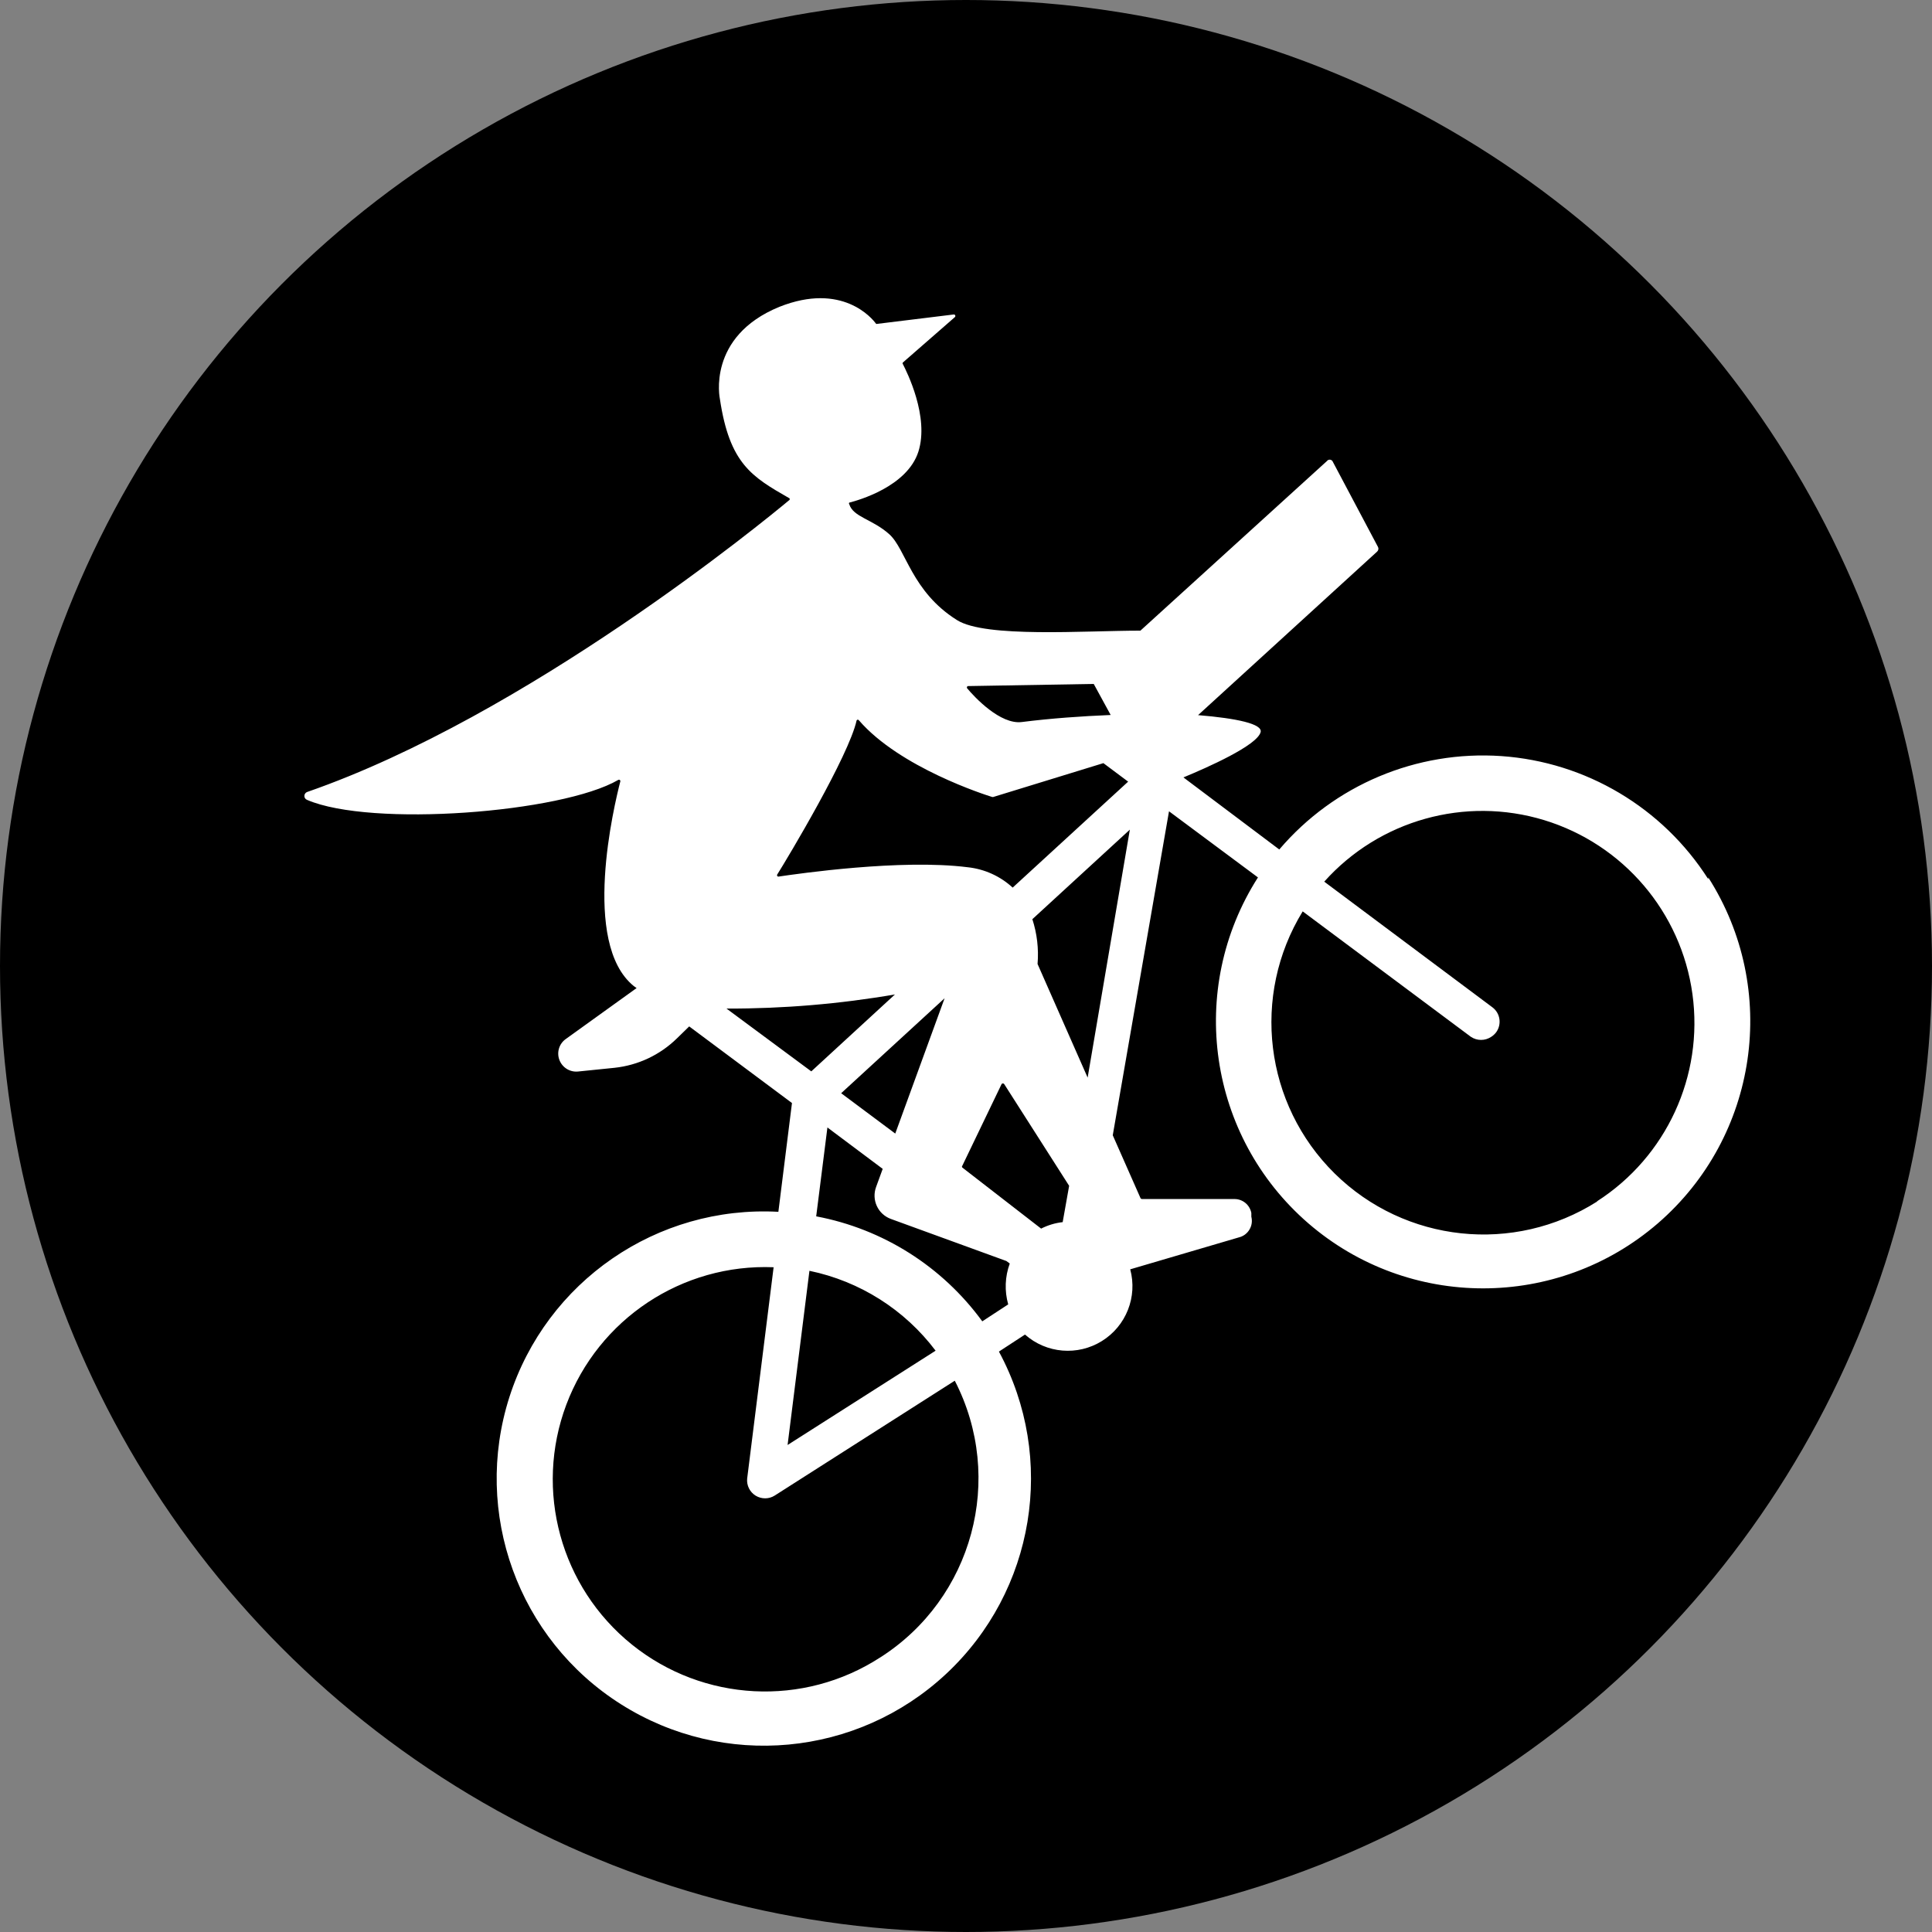
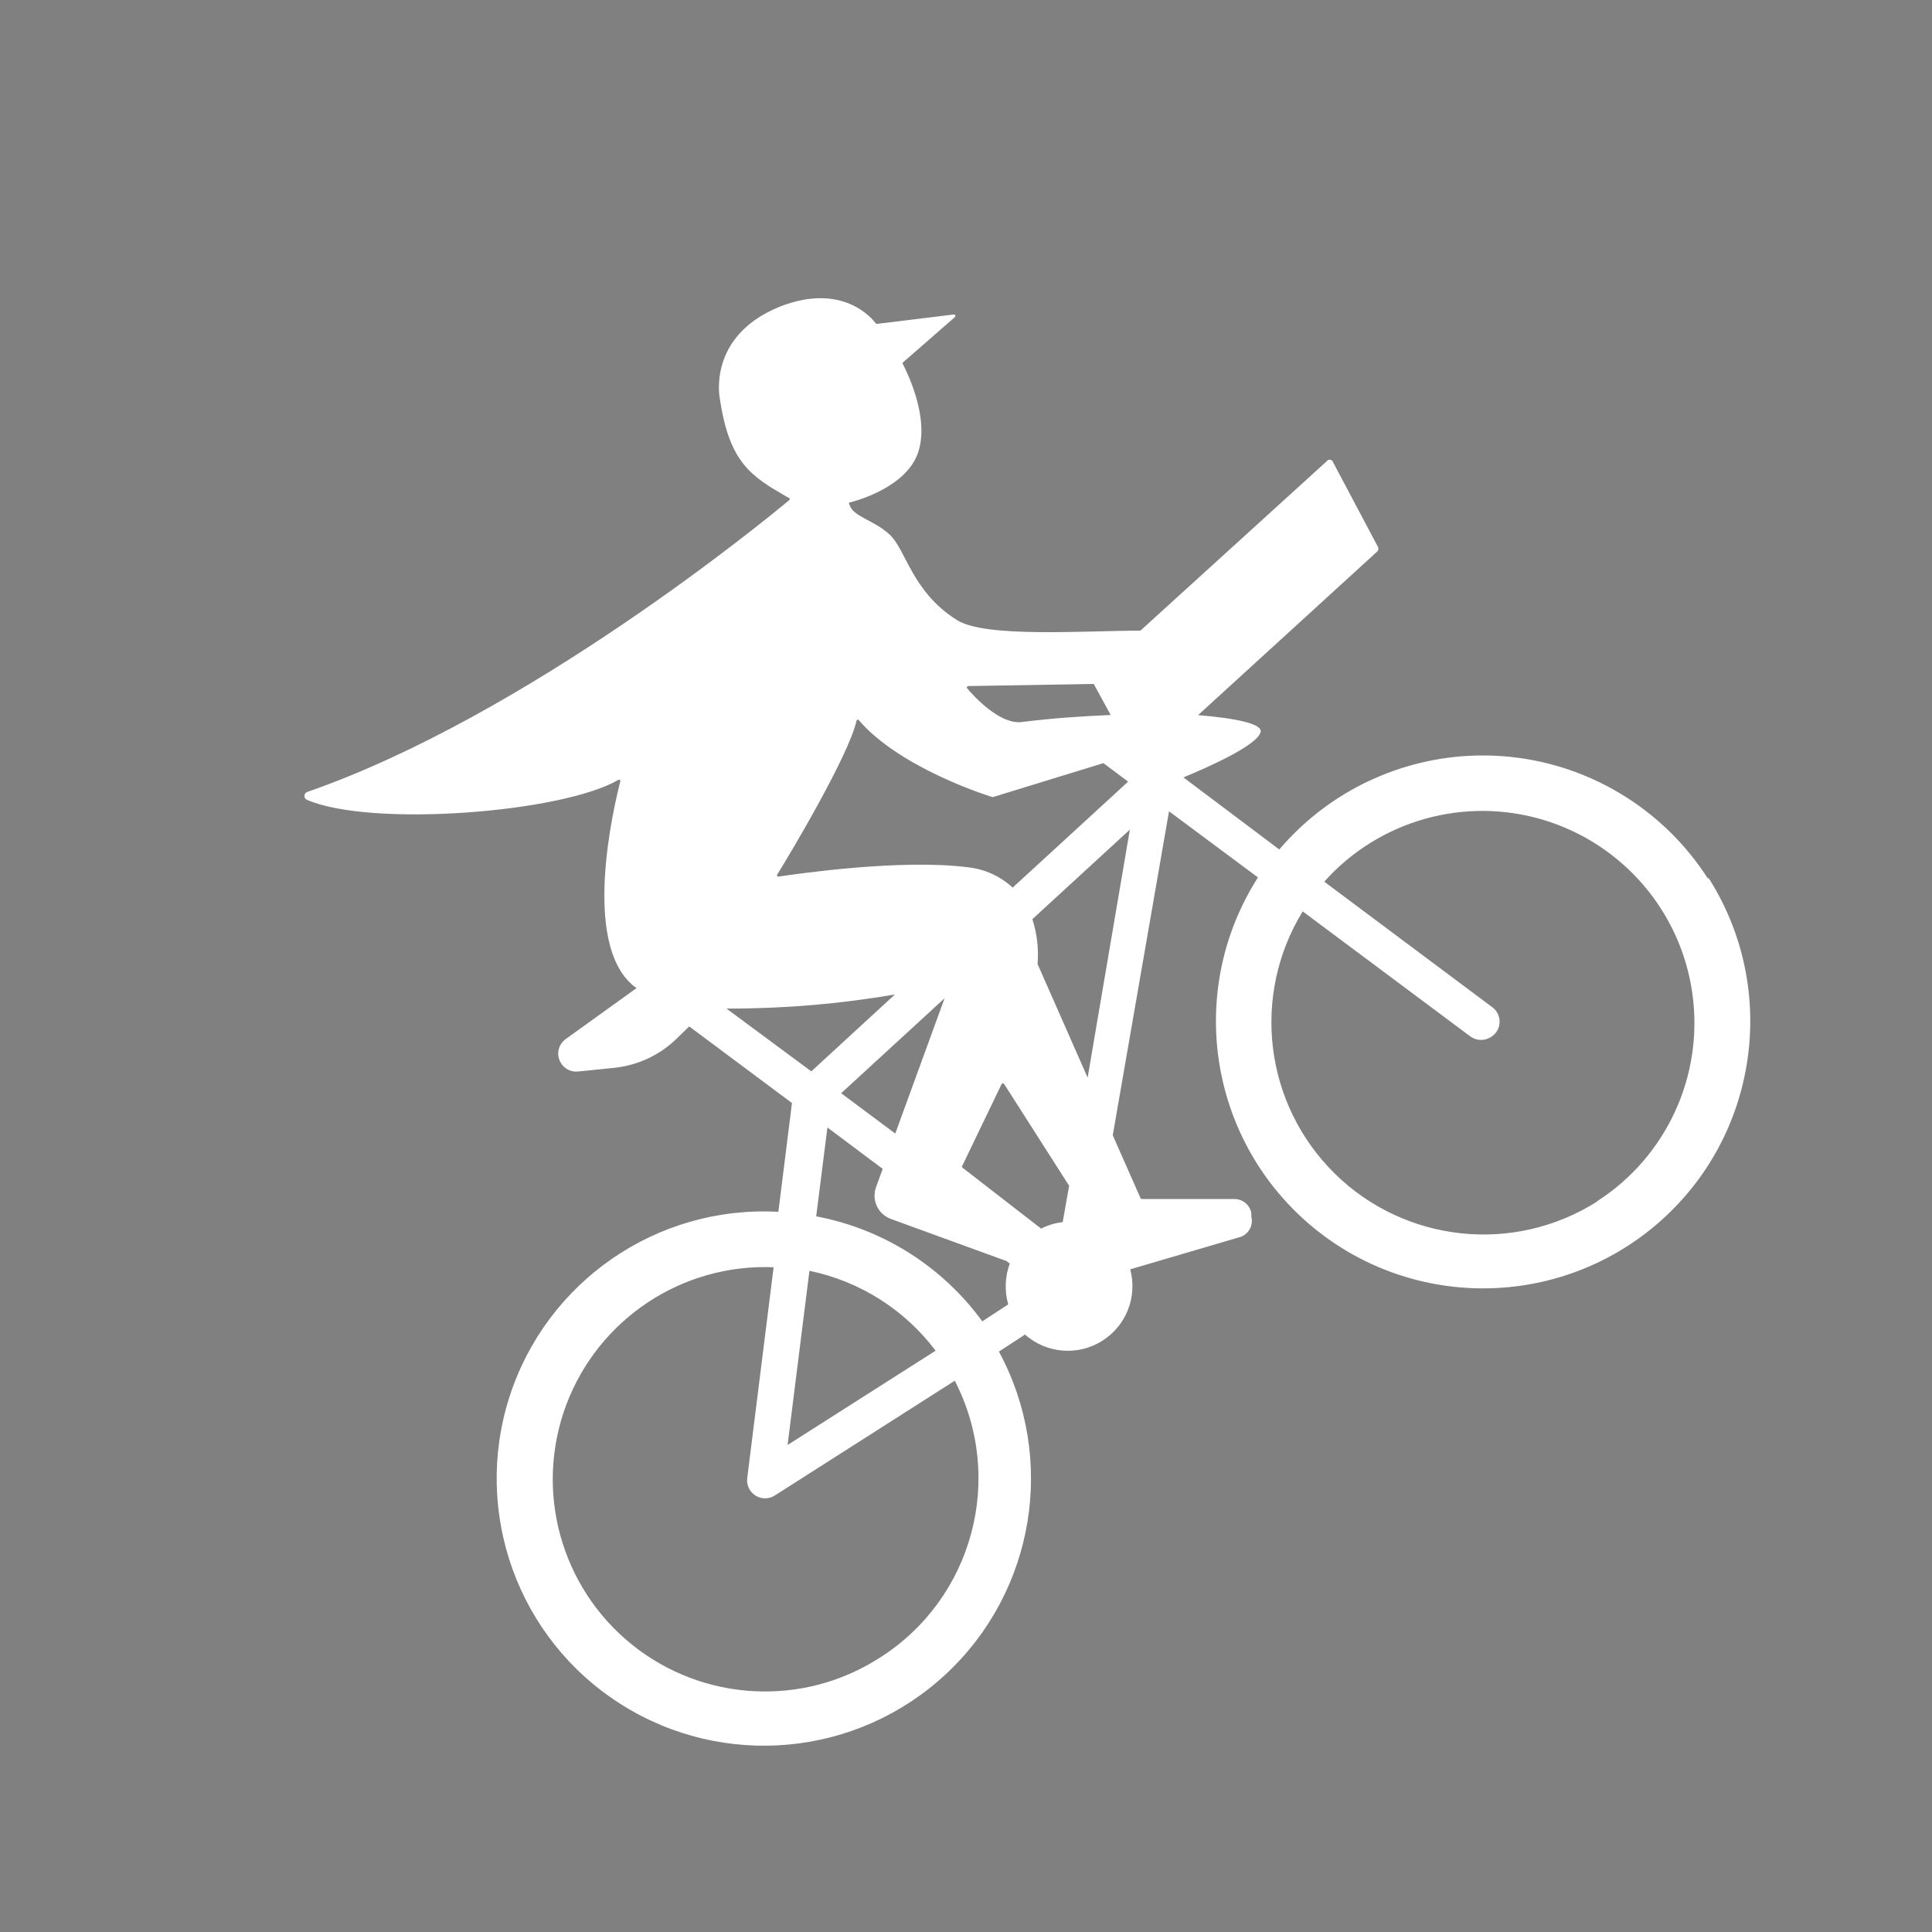
<svg xmlns="http://www.w3.org/2000/svg" width="26px" height="26px" viewBox="0 0 26 26" version="1.1">
  <rect x="0" y="0" width="26" height="26" fill="#808080" stroke="none" />
  <title>80E02CC2-AEEA-48D7-8F60-4927BD91D1A6</title>
  <g id="Page-1" stroke="none" stroke-width="1" fill="none" fill-rule="evenodd">
    <g id="Christmas-New-Year-2022" transform="translate(-964, -4271)">
      <g id="Group-101" transform="translate(964, 4271)">
-         <circle id="Oval-Copy-38" fill="#000000" cx="13" cy="13" r="13" />
        <g id="postmates-1-(1)" transform="translate(4, 4)" fill="#FFFFFF" fill-rule="nonzero">
-           <path d="M18.989,7.831 C18.376,6.869 17.342,6.254 16.204,6.175 C15.065,6.097 13.956,6.563 13.216,7.432 L11.926,6.462 C12.248,6.329 12.919,6.032 12.965,5.852 C12.992,5.743 12.648,5.667 12.123,5.624 L14.533,3.423 C14.55,3.407 14.555,3.382 14.545,3.362 L13.931,2.204 C13.922,2.193 13.909,2.186 13.894,2.186 C13.88,2.186 13.866,2.193 13.858,2.204 L11.347,4.487 C10.596,4.487 9.262,4.587 8.879,4.345 C8.265,3.96 8.194,3.391 7.966,3.188 C7.738,2.985 7.484,2.96 7.429,2.786 C7.426,2.783 7.425,2.779 7.425,2.775 C7.425,2.771 7.426,2.767 7.429,2.764 C7.548,2.734 8.208,2.549 8.359,2.079 C8.509,1.608 8.201,0.999 8.151,0.901 C8.145,0.894 8.145,0.885 8.151,0.878 L8.852,0.266 C8.857,0.26 8.858,0.251 8.855,0.244 C8.851,0.236 8.844,0.232 8.836,0.232 L7.808,0.358 C7.803,0.36 7.796,0.36 7.79,0.358 C7.738,0.284 7.334,-0.206 6.489,0.129 C5.507,0.531 5.688,1.369 5.688,1.369 C5.818,2.243 6.121,2.417 6.617,2.702 C6.628,2.702 6.635,2.725 6.617,2.734 C6.297,3.001 3.094,5.631 0.134,6.658 C0.111,6.666 0.096,6.688 0.096,6.712 C0.096,6.736 0.111,6.757 0.134,6.765 C0.994,7.135 3.558,6.939 4.32,6.496 C4.327,6.492 4.335,6.492 4.341,6.497 C4.347,6.501 4.35,6.509 4.348,6.516 C4.266,6.834 3.818,8.692 4.528,9.269 L4.567,9.297 L3.615,9.982 C3.525,10.045 3.489,10.161 3.528,10.264 C3.567,10.367 3.67,10.431 3.779,10.42 L4.27,10.37 C4.588,10.336 4.884,10.196 5.112,9.972 L5.275,9.813 L6.658,10.844 L6.475,12.308 C4.842,12.219 3.354,13.244 2.855,14.802 C2.357,16.36 2.973,18.059 4.355,18.934 C5.737,19.81 7.536,19.643 8.732,18.527 C9.928,17.411 10.22,15.628 9.443,14.189 L9.794,13.96 C10.082,14.215 10.503,14.25 10.829,14.047 C11.155,13.845 11.31,13.452 11.21,13.082 L12.673,12.652 C12.732,12.638 12.783,12.6 12.814,12.548 C12.846,12.496 12.855,12.433 12.84,12.374 L12.84,12.324 C12.819,12.214 12.723,12.135 12.611,12.136 L11.367,12.136 C11.36,12.136 11.353,12.132 11.349,12.125 L10.975,11.278 L11.732,6.918 L12.929,7.808 C11.968,9.313 12.257,11.295 13.607,12.463 C14.958,13.63 16.96,13.63 18.311,12.463 C19.661,11.295 19.95,9.313 18.989,7.808 L18.989,7.831 Z M9.023,5.233 L10.719,5.204 L10.947,5.622 C10.557,5.638 10.144,5.667 9.749,5.717 C9.461,5.752 9.116,5.384 9.014,5.261 C9.009,5.251 9.013,5.239 9.023,5.233 L9.023,5.233 Z M6.459,7.77 C6.603,7.541 7.423,6.172 7.528,5.695 C7.531,5.689 7.537,5.685 7.544,5.685 C7.55,5.685 7.556,5.689 7.56,5.695 C8.11,6.331 9.265,6.699 9.354,6.726 L9.365,6.726 L10.849,6.27 L11.182,6.519 L9.628,7.945 C9.461,7.791 9.249,7.695 9.023,7.671 C8.126,7.557 6.74,7.758 6.475,7.797 C6.469,7.797 6.463,7.794 6.459,7.788 C6.456,7.782 6.456,7.775 6.459,7.77 L6.459,7.77 Z M10.301,12.447 C10.2,12.458 10.102,12.488 10.011,12.534 L8.95,11.712 C8.944,11.705 8.944,11.696 8.95,11.689 L9.479,10.589 C9.483,10.583 9.49,10.58 9.496,10.58 C9.503,10.58 9.51,10.583 9.514,10.589 L10.388,11.958 L10.301,12.447 Z M8.048,11.255 L7.32,10.712 L8.712,9.434 L8.048,11.255 Z M8.048,9.379 L6.918,10.418 L5.777,9.573 C6.54,9.575 7.303,9.511 8.055,9.381 L8.048,9.379 Z M7.135,11.173 L7.879,11.73 L7.79,11.974 C7.759,12.058 7.763,12.15 7.8,12.23 C7.837,12.311 7.905,12.373 7.989,12.404 L9.543,12.97 L9.589,13.004 C9.524,13.181 9.517,13.373 9.568,13.554 L9.219,13.782 C8.681,13.044 7.882,12.538 6.984,12.369 L7.135,11.173 Z M6.893,13.102 C7.571,13.242 8.175,13.625 8.591,14.177 L6.599,15.446 L6.893,13.102 Z M7.847,18.304 C6.813,18.975 5.465,18.905 4.504,18.132 C3.544,17.359 3.188,16.058 3.621,14.904 C4.055,13.75 5.18,13.004 6.411,13.054 L6.055,15.898 C6.046,15.99 6.09,16.079 6.169,16.128 C6.248,16.176 6.347,16.176 6.425,16.127 L8.849,14.581 C9.528,15.897 9.092,17.512 7.843,18.307 L7.847,18.304 Z M9.963,8.973 C9.98,8.769 9.956,8.564 9.893,8.37 L11.205,7.165 L10.637,10.502 L9.963,8.973 Z M17.496,12.168 C16.374,12.881 14.909,12.725 13.962,11.793 C13.015,10.86 12.837,9.398 13.531,8.265 L15.793,9.952 C15.877,10.009 15.986,10.009 16.07,9.952 C16.095,9.936 16.116,9.916 16.134,9.893 C16.213,9.785 16.19,9.634 16.083,9.555 L13.821,7.865 C14.562,7.036 15.718,6.713 16.781,7.037 C17.845,7.362 18.624,8.275 18.776,9.377 C18.928,10.478 18.426,11.568 17.49,12.168 L17.496,12.168 Z" id="Shape" />
+           <path d="M18.989,7.831 C18.376,6.869 17.342,6.254 16.204,6.175 C15.065,6.097 13.956,6.563 13.216,7.432 L11.926,6.462 C12.248,6.329 12.919,6.032 12.965,5.852 C12.992,5.743 12.648,5.667 12.123,5.624 L14.533,3.423 C14.55,3.407 14.555,3.382 14.545,3.362 L13.931,2.204 C13.922,2.193 13.909,2.186 13.894,2.186 C13.88,2.186 13.866,2.193 13.858,2.204 L11.347,4.487 C10.596,4.487 9.262,4.587 8.879,4.345 C8.265,3.96 8.194,3.391 7.966,3.188 C7.738,2.985 7.484,2.96 7.429,2.786 C7.426,2.783 7.425,2.779 7.425,2.775 C7.425,2.771 7.426,2.767 7.429,2.764 C7.548,2.734 8.208,2.549 8.359,2.079 C8.509,1.608 8.201,0.999 8.151,0.901 C8.145,0.894 8.145,0.885 8.151,0.878 L8.852,0.266 C8.857,0.26 8.858,0.251 8.855,0.244 C8.851,0.236 8.844,0.232 8.836,0.232 C7.803,0.36 7.796,0.36 7.79,0.358 C7.738,0.284 7.334,-0.206 6.489,0.129 C5.507,0.531 5.688,1.369 5.688,1.369 C5.818,2.243 6.121,2.417 6.617,2.702 C6.628,2.702 6.635,2.725 6.617,2.734 C6.297,3.001 3.094,5.631 0.134,6.658 C0.111,6.666 0.096,6.688 0.096,6.712 C0.096,6.736 0.111,6.757 0.134,6.765 C0.994,7.135 3.558,6.939 4.32,6.496 C4.327,6.492 4.335,6.492 4.341,6.497 C4.347,6.501 4.35,6.509 4.348,6.516 C4.266,6.834 3.818,8.692 4.528,9.269 L4.567,9.297 L3.615,9.982 C3.525,10.045 3.489,10.161 3.528,10.264 C3.567,10.367 3.67,10.431 3.779,10.42 L4.27,10.37 C4.588,10.336 4.884,10.196 5.112,9.972 L5.275,9.813 L6.658,10.844 L6.475,12.308 C4.842,12.219 3.354,13.244 2.855,14.802 C2.357,16.36 2.973,18.059 4.355,18.934 C5.737,19.81 7.536,19.643 8.732,18.527 C9.928,17.411 10.22,15.628 9.443,14.189 L9.794,13.96 C10.082,14.215 10.503,14.25 10.829,14.047 C11.155,13.845 11.31,13.452 11.21,13.082 L12.673,12.652 C12.732,12.638 12.783,12.6 12.814,12.548 C12.846,12.496 12.855,12.433 12.84,12.374 L12.84,12.324 C12.819,12.214 12.723,12.135 12.611,12.136 L11.367,12.136 C11.36,12.136 11.353,12.132 11.349,12.125 L10.975,11.278 L11.732,6.918 L12.929,7.808 C11.968,9.313 12.257,11.295 13.607,12.463 C14.958,13.63 16.96,13.63 18.311,12.463 C19.661,11.295 19.95,9.313 18.989,7.808 L18.989,7.831 Z M9.023,5.233 L10.719,5.204 L10.947,5.622 C10.557,5.638 10.144,5.667 9.749,5.717 C9.461,5.752 9.116,5.384 9.014,5.261 C9.009,5.251 9.013,5.239 9.023,5.233 L9.023,5.233 Z M6.459,7.77 C6.603,7.541 7.423,6.172 7.528,5.695 C7.531,5.689 7.537,5.685 7.544,5.685 C7.55,5.685 7.556,5.689 7.56,5.695 C8.11,6.331 9.265,6.699 9.354,6.726 L9.365,6.726 L10.849,6.27 L11.182,6.519 L9.628,7.945 C9.461,7.791 9.249,7.695 9.023,7.671 C8.126,7.557 6.74,7.758 6.475,7.797 C6.469,7.797 6.463,7.794 6.459,7.788 C6.456,7.782 6.456,7.775 6.459,7.77 L6.459,7.77 Z M10.301,12.447 C10.2,12.458 10.102,12.488 10.011,12.534 L8.95,11.712 C8.944,11.705 8.944,11.696 8.95,11.689 L9.479,10.589 C9.483,10.583 9.49,10.58 9.496,10.58 C9.503,10.58 9.51,10.583 9.514,10.589 L10.388,11.958 L10.301,12.447 Z M8.048,11.255 L7.32,10.712 L8.712,9.434 L8.048,11.255 Z M8.048,9.379 L6.918,10.418 L5.777,9.573 C6.54,9.575 7.303,9.511 8.055,9.381 L8.048,9.379 Z M7.135,11.173 L7.879,11.73 L7.79,11.974 C7.759,12.058 7.763,12.15 7.8,12.23 C7.837,12.311 7.905,12.373 7.989,12.404 L9.543,12.97 L9.589,13.004 C9.524,13.181 9.517,13.373 9.568,13.554 L9.219,13.782 C8.681,13.044 7.882,12.538 6.984,12.369 L7.135,11.173 Z M6.893,13.102 C7.571,13.242 8.175,13.625 8.591,14.177 L6.599,15.446 L6.893,13.102 Z M7.847,18.304 C6.813,18.975 5.465,18.905 4.504,18.132 C3.544,17.359 3.188,16.058 3.621,14.904 C4.055,13.75 5.18,13.004 6.411,13.054 L6.055,15.898 C6.046,15.99 6.09,16.079 6.169,16.128 C6.248,16.176 6.347,16.176 6.425,16.127 L8.849,14.581 C9.528,15.897 9.092,17.512 7.843,18.307 L7.847,18.304 Z M9.963,8.973 C9.98,8.769 9.956,8.564 9.893,8.37 L11.205,7.165 L10.637,10.502 L9.963,8.973 Z M17.496,12.168 C16.374,12.881 14.909,12.725 13.962,11.793 C13.015,10.86 12.837,9.398 13.531,8.265 L15.793,9.952 C15.877,10.009 15.986,10.009 16.07,9.952 C16.095,9.936 16.116,9.916 16.134,9.893 C16.213,9.785 16.19,9.634 16.083,9.555 L13.821,7.865 C14.562,7.036 15.718,6.713 16.781,7.037 C17.845,7.362 18.624,8.275 18.776,9.377 C18.928,10.478 18.426,11.568 17.49,12.168 L17.496,12.168 Z" id="Shape" />
        </g>
      </g>
    </g>
  </g>
</svg>